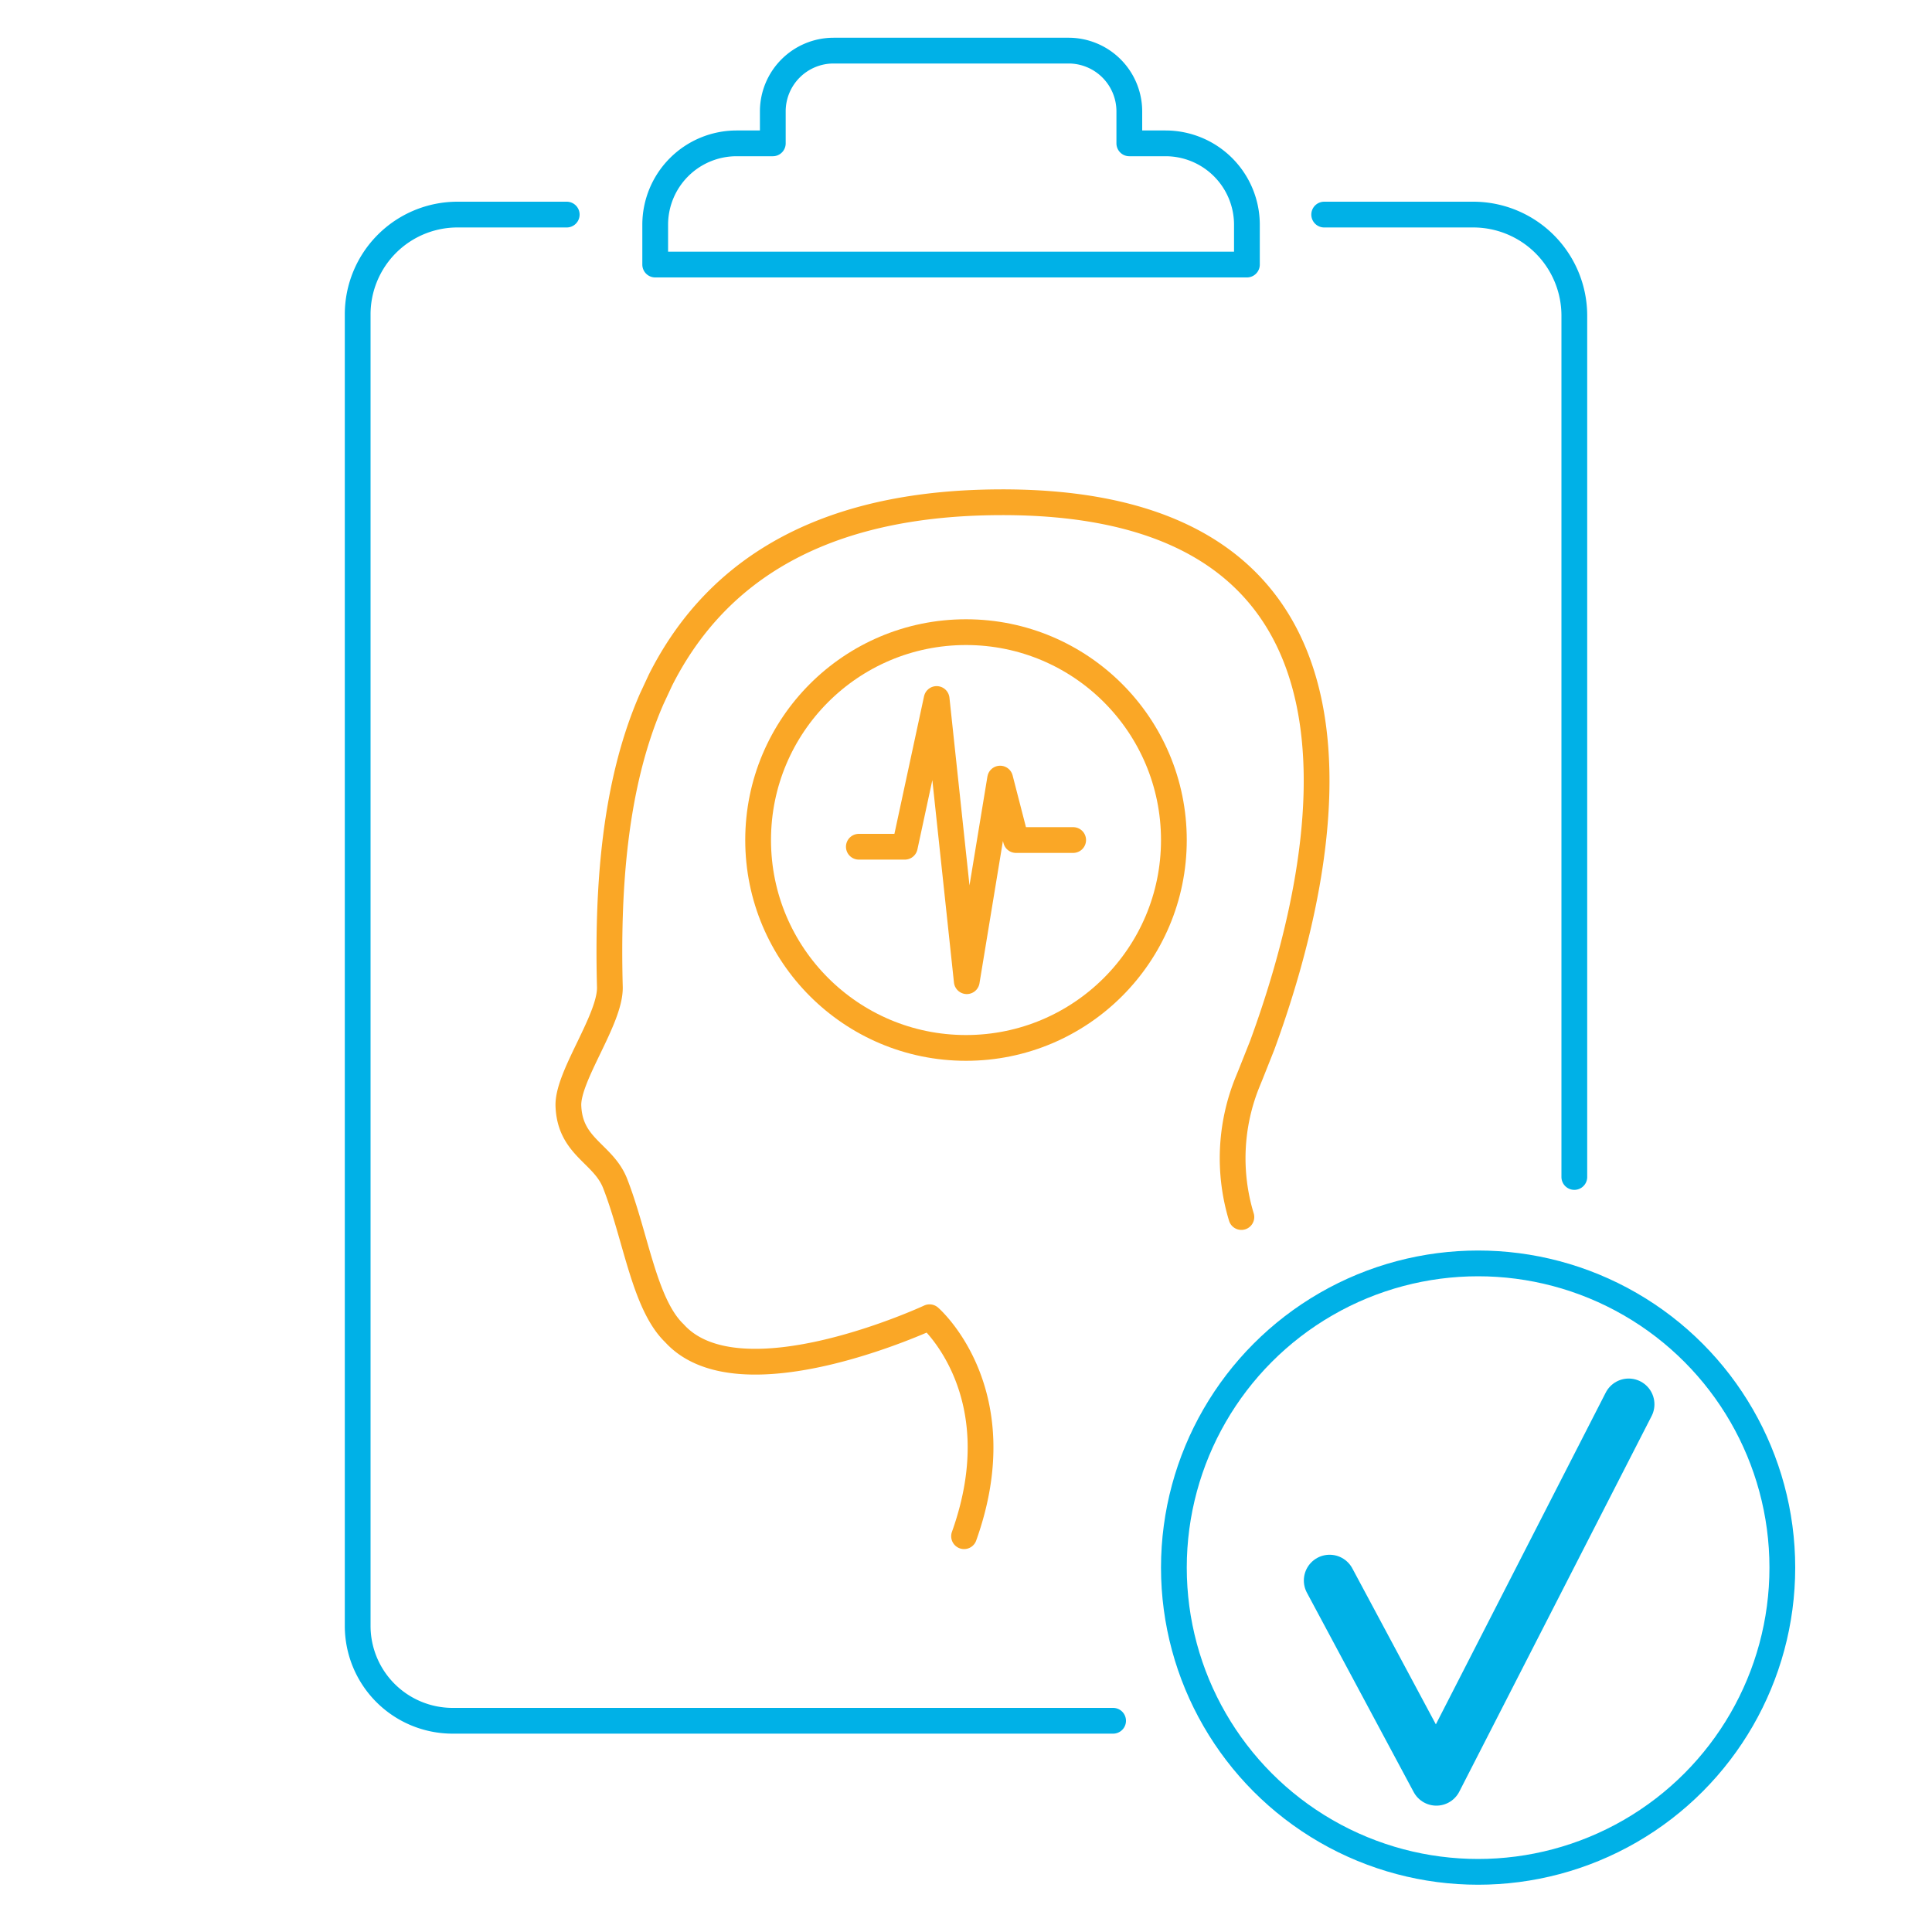
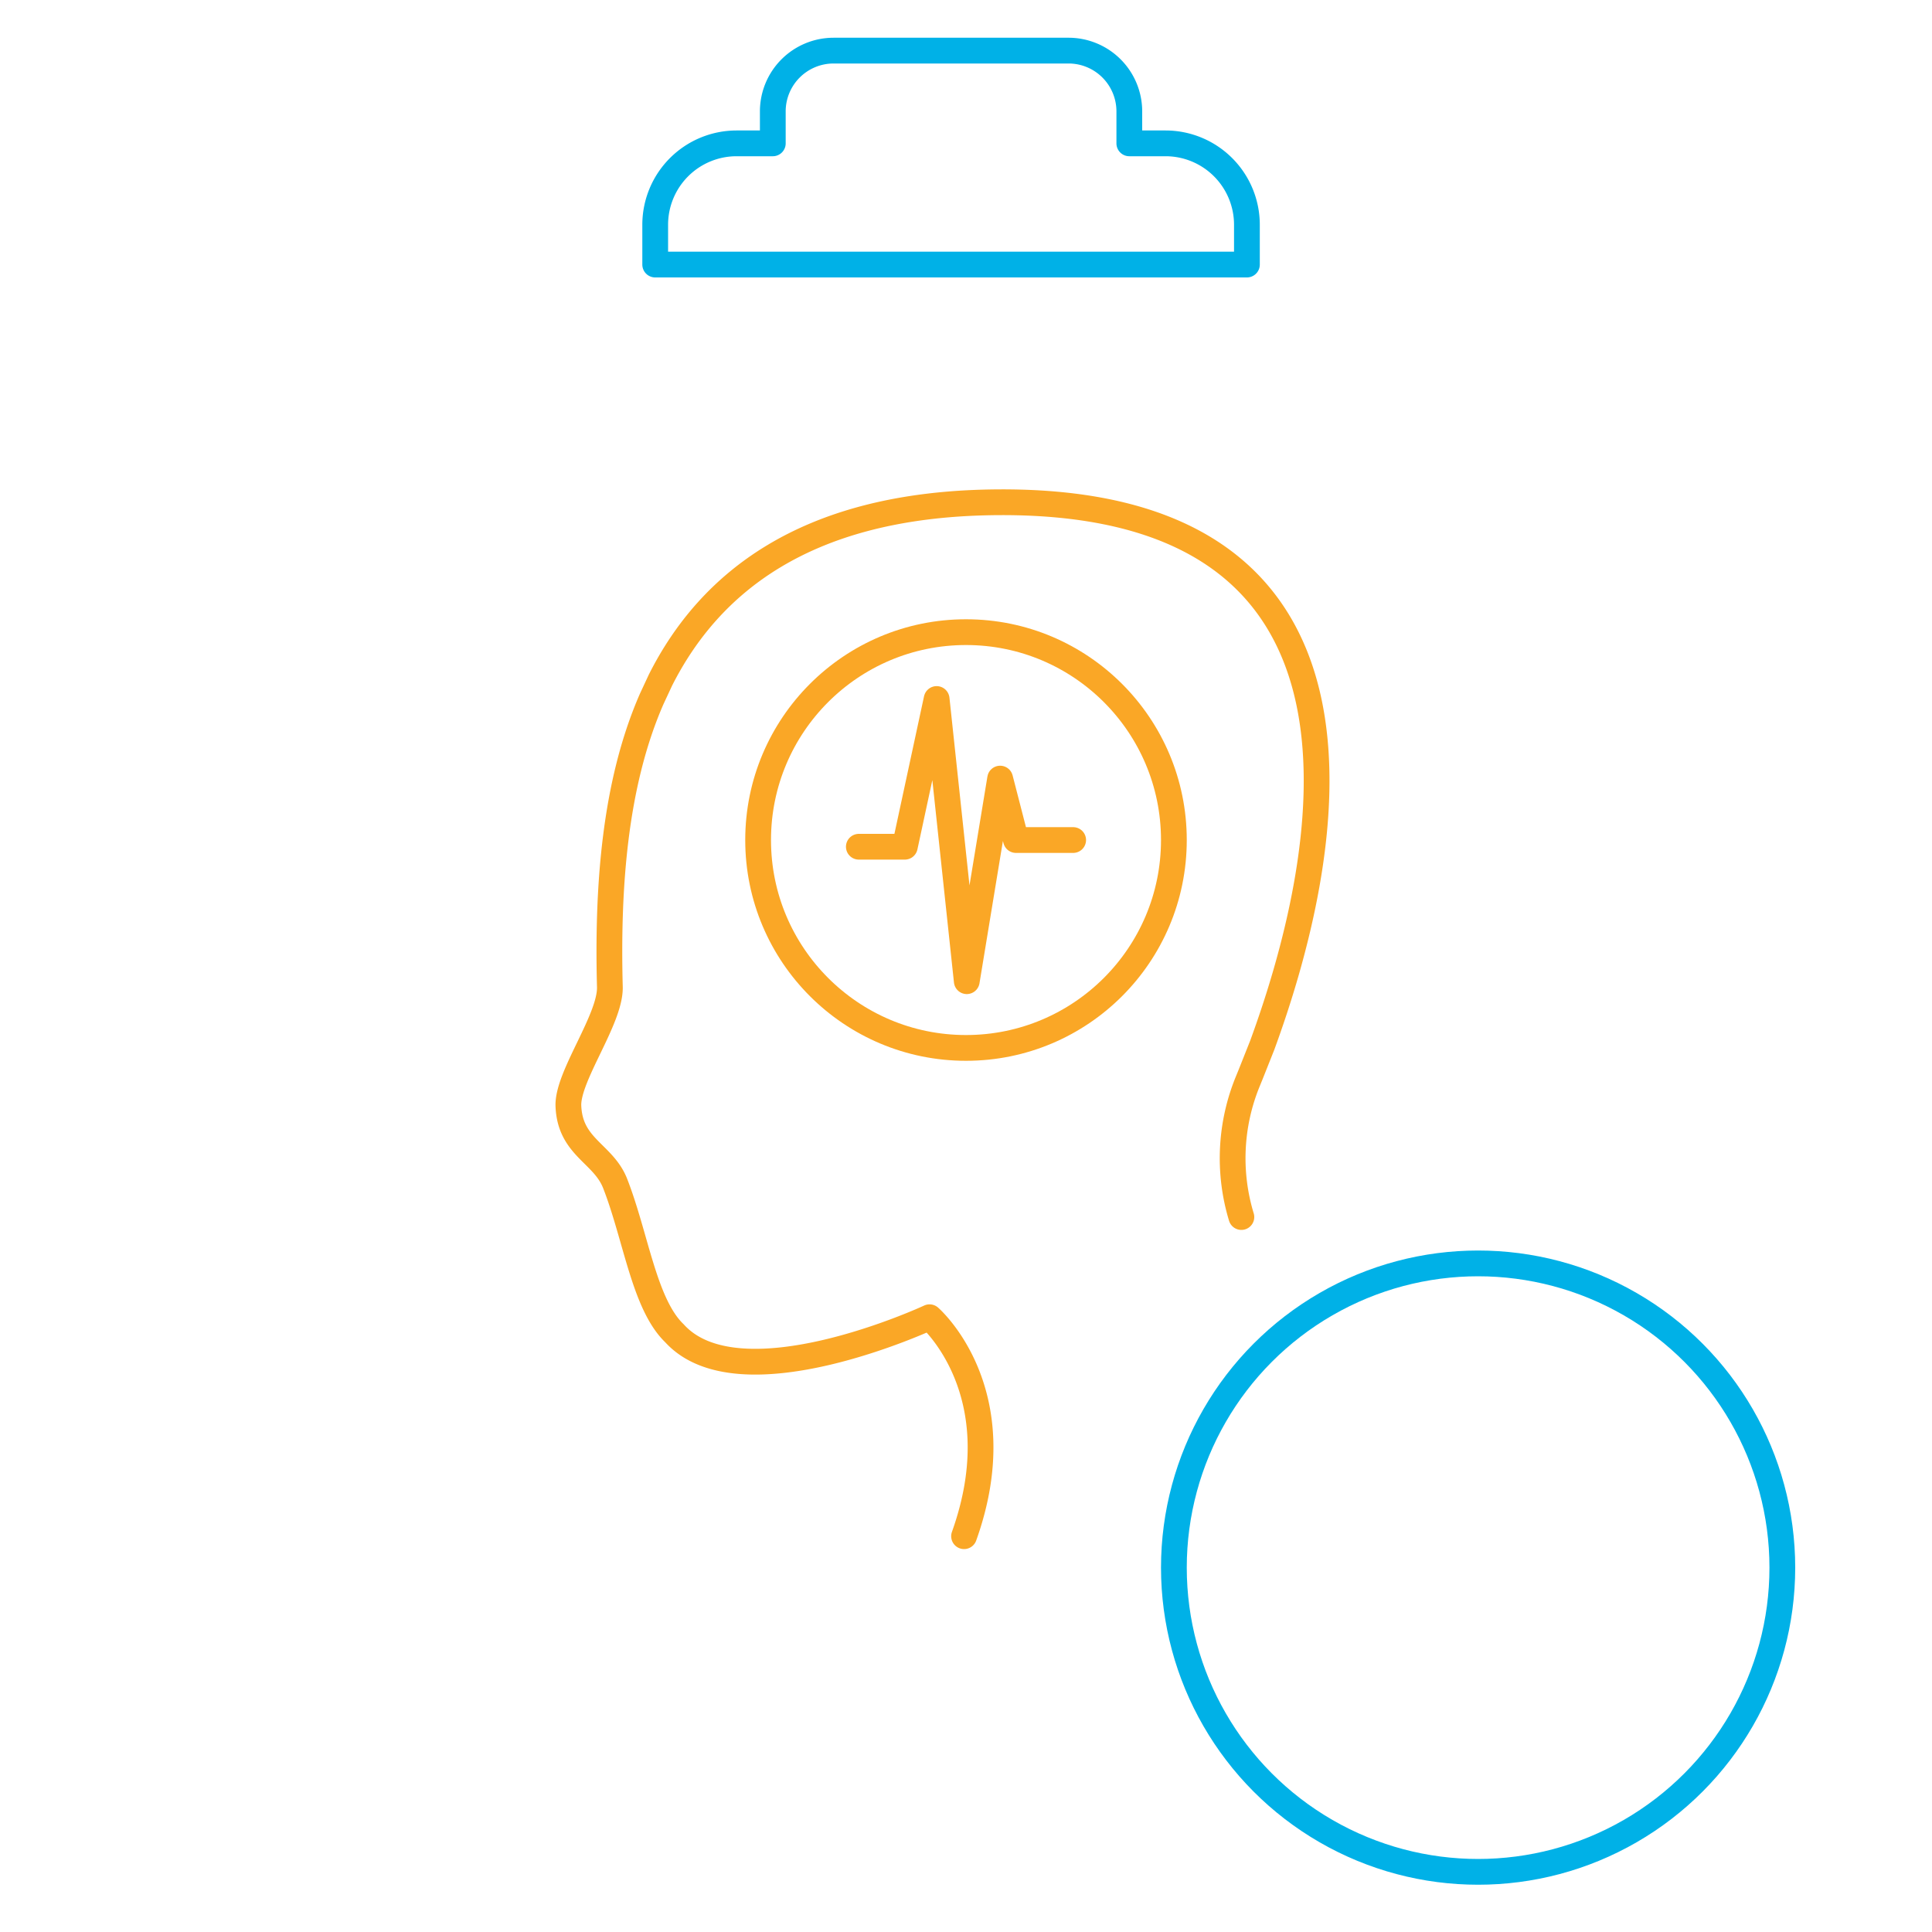
<svg xmlns="http://www.w3.org/2000/svg" viewBox="0 0 150 150">
  <defs>
    <style>.cls-1,.cls-2,.cls-3,.cls-4{fill:none;}.cls-2,.cls-3{stroke:#00b1e7;}.cls-2,.cls-3,.cls-4{stroke-linecap:round;stroke-linejoin:round;}.cls-2,.cls-4{stroke-width:2px;}.cls-3{stroke-width:4px;}.cls-4{stroke:#faa726;}</style>
  </defs>
  <g id="бордер">
-     <rect class="cls-1" width="150" height="150" />
-   </g>
+     </g>
  <g id="Слой_151" data-name="Слой 151">
-     <path class="cls-2" d="M86.42,133.67H35.14a7.37,7.37,0,0,1-7.37-7.37V24.48a7.75,7.75,0,0,1,7.75-7.75H44" transform="translate(0 -0.07)" />
-     <path class="cls-2" d="M102.81,16.73h11.57a7.85,7.85,0,0,1,7.85,7.84V91.45" transform="translate(0 -0.07)" />
    <path class="cls-2" d="M87.68,11.2V8.7A4.72,4.72,0,0,0,83,4H64.72A4.72,4.72,0,0,0,60,8.7v2.5H57.19a6.32,6.32,0,0,0-6.32,6.32v3.09H96.81V17.52a6.32,6.32,0,0,0-6.32-6.32Z" transform="translate(0 -0.07)" />
    <circle class="cls-2" cx="114.76" cy="121.71" r="23.62" />
-     <polyline class="cls-3" points="103.23 122.71 111.52 138.19 126.45 109.03" />
    <path class="cls-4" d="M96.38,94.56A15.71,15.71,0,0,1,96.89,84l.22-.54L98,81.22c5-13.64,12-43.15-21.84-42.13-13.57.42-21,6.09-24.88,13.78l-.68,1.46C47.68,61,47.15,69.1,47.35,76.7c.06,2.5-3.3,6.92-3.22,9.23.12,3.21,2.69,3.67,3.62,6,1.63,4.16,2.26,9.39,4.61,11.65,5.09,5.62,19.81-1.24,19.81-1.24s6.69,5.79,2.68,17" transform="translate(0 -0.07)" />
    <polyline class="cls-4" points="66.68 65.74 70.25 65.74 72.72 54.27 75.06 76.18 77.65 60.45 78.88 65.22 83.32 65.22" />
    <circle class="cls-4" cx="75" cy="65.22" r="16.14" />
  </g>
</svg>